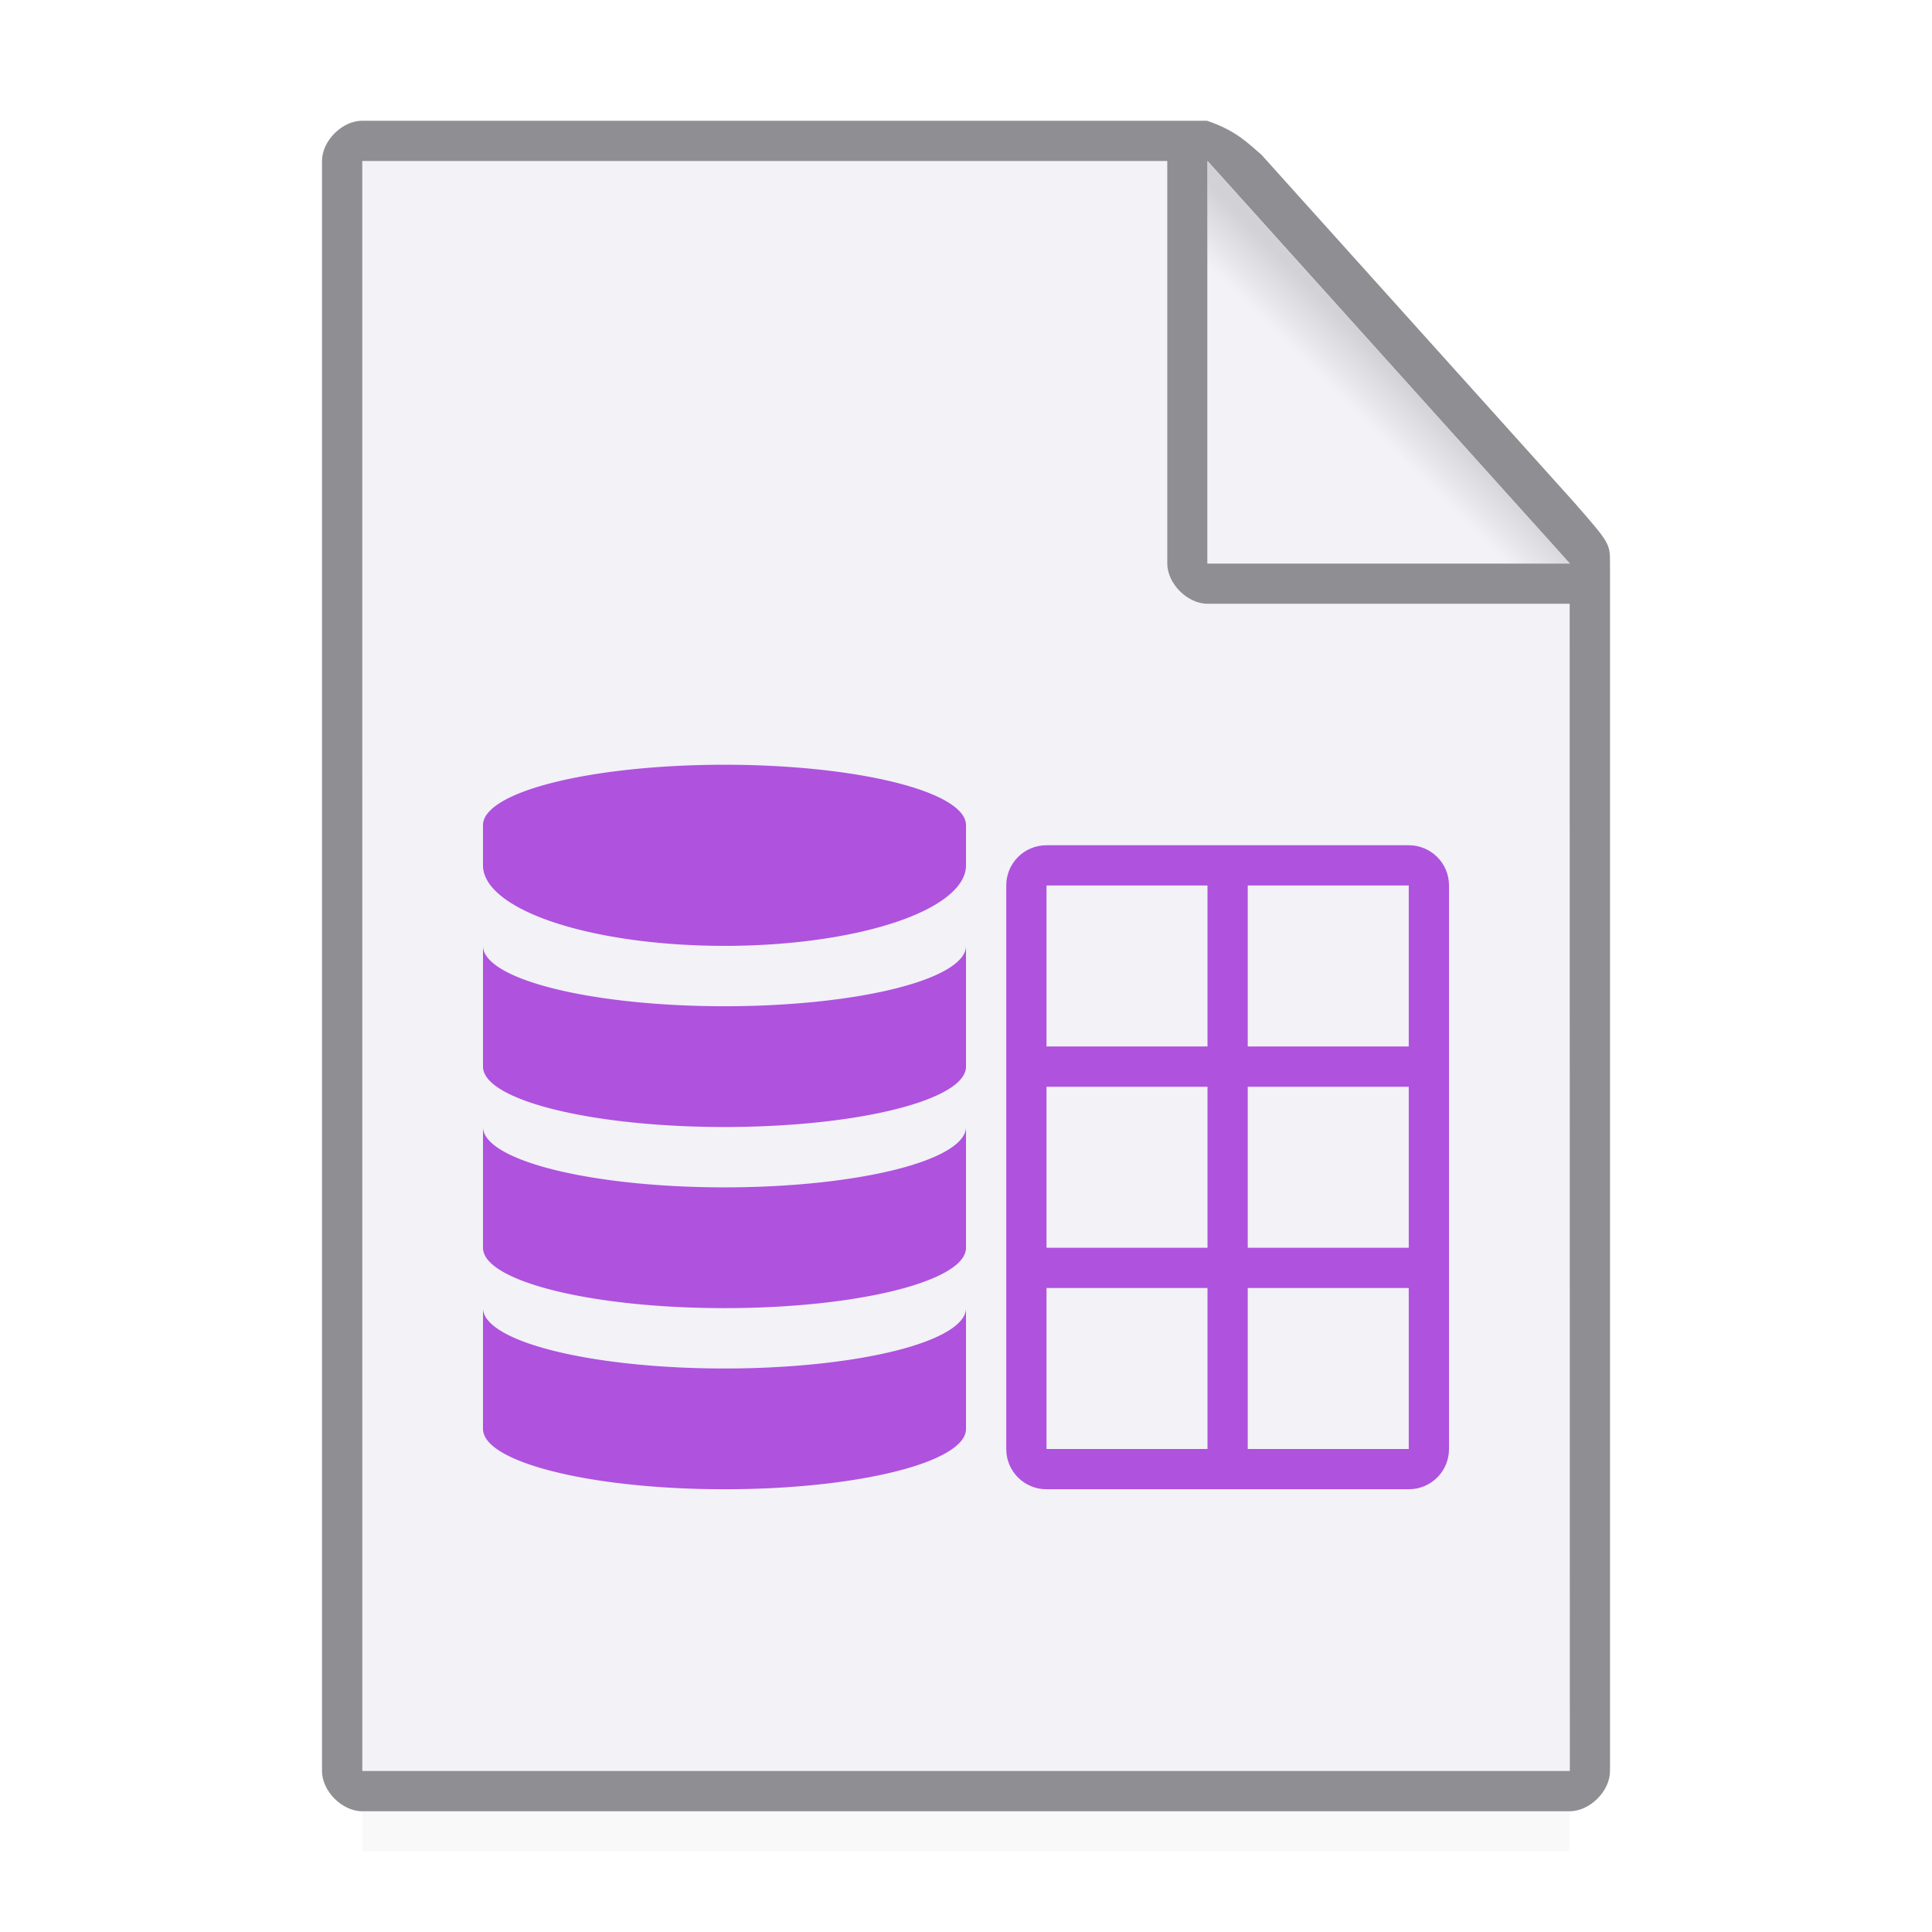
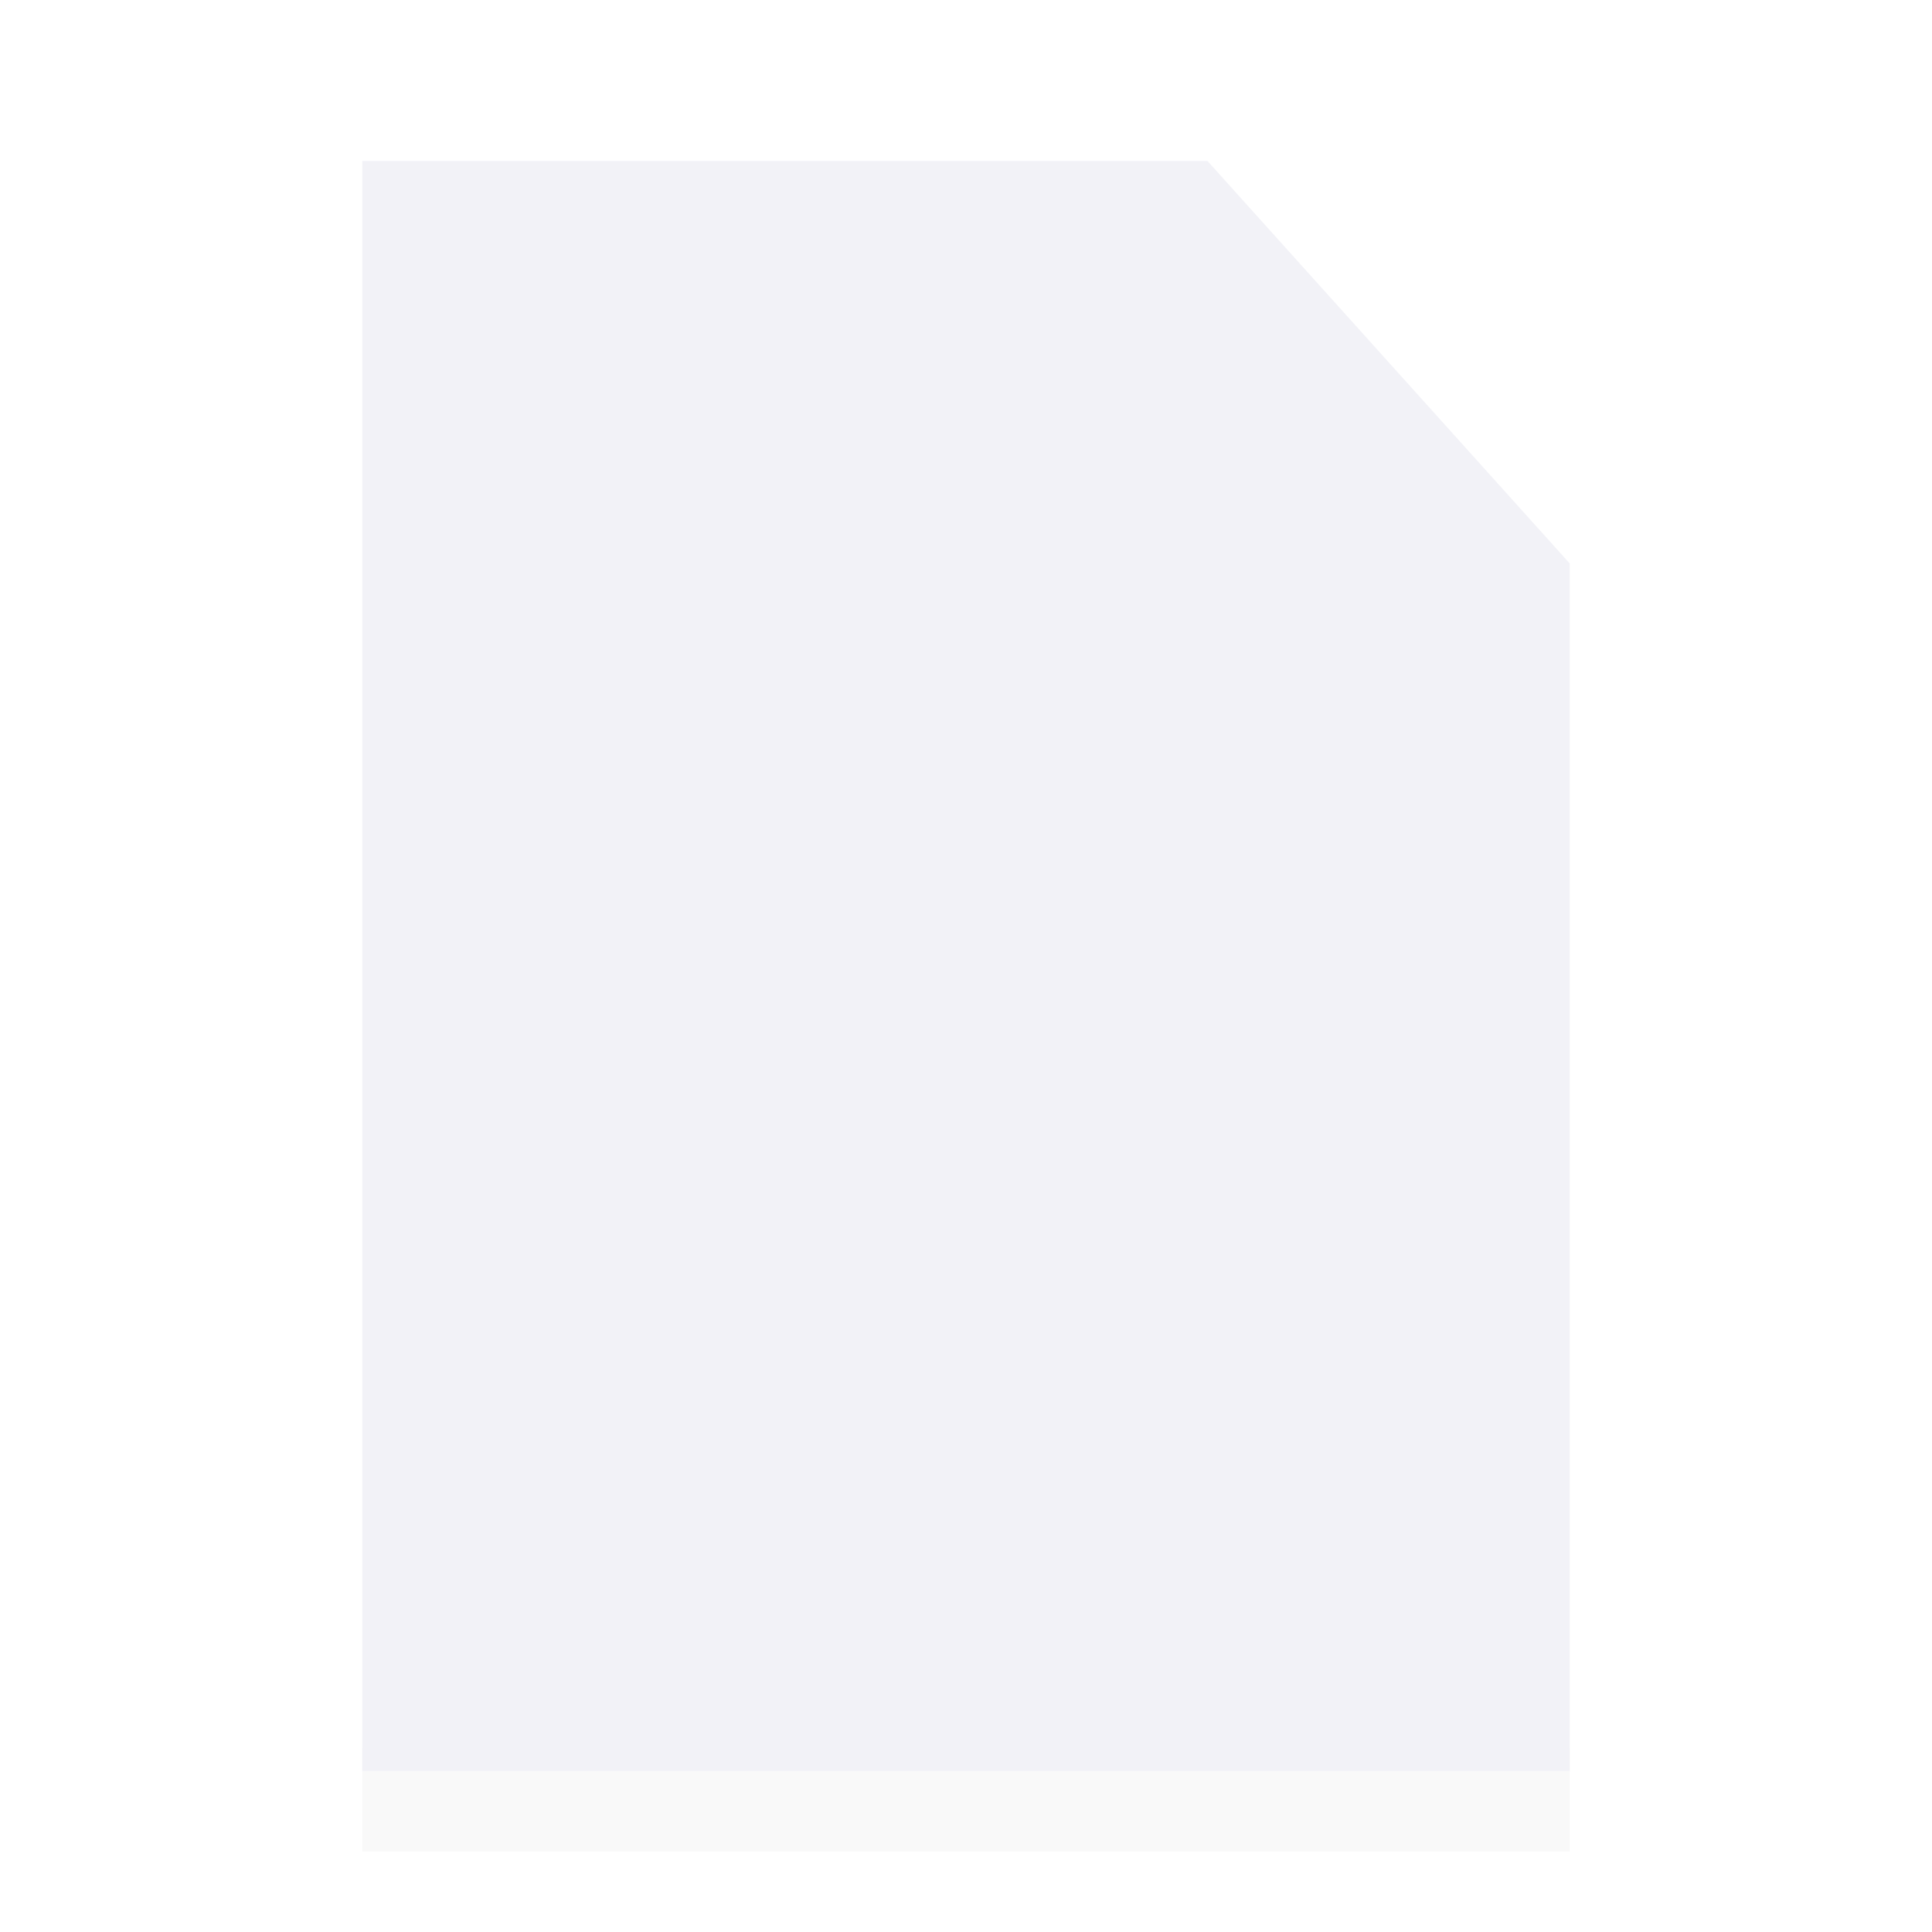
<svg xmlns="http://www.w3.org/2000/svg" height="48" width="48">
  <filter id="a" color-interpolation-filters="sRGB" height="1.686" width="1.058" x="-.029" y="-.343">
    <feGaussianBlur stdDeviation=".366" />
  </filter>
  <linearGradient id="b" gradientUnits="userSpaceOnUse" x1="30" x2="34.736" y1="14" y2="9.264">
    <stop offset="0" stop-color="#f2f2f7" />
    <stop offset=".78" stop-color="#f2f2f7" />
    <stop offset="1" stop-color="#d1d1d6" />
  </linearGradient>
  <path d="m9 43.441h30v2.559h-30z" filter="url(#a)" opacity=".15" stroke-width="1.015" />
  <path d="m9 4v40h30v-30l-9-10z" fill="#f2f2f7" stroke-width="1.5" />
-   <path d="m8.997 3c-.497 0-.997.5-.997 1v40c0 .5.5 1 .997 1h30c.503 0 1.004-.5 1.003-1v-30c0-.5 0-.5-.908-1.538l-7.754-8.62c-.332-.281-.617-.593-1.35-.842zm.004 1h20v10c0 .5.5 1 .997 1h9l.004 29h-30zm21 0 9 10h-9z" fill="#8e8e93" stroke-width="1.5" />
-   <path d="m18 19a6 1.5 0 0 0 -6 1.5v1a6 2 0 0 0 6 2 6 2 0 0 0 6-2v-1a6 1.5 0 0 0 -6-1.5zm-6 4.5v3c0 .828 2.686 1.5 6 1.5s6-.672 6-1.5v-3a6 1.5 0 0 1 -6 1.5 6 1.5 0 0 1 -6-1.5zm0 4.5v3c0 .828 2.686 1.5 6 1.5s6-.672 6-1.5v-3a6 1.5 0 0 1 -6 1.5 6 1.5 0 0 1 -6-1.5zm0 4.5v3c0 .828 2.686 1.5 6 1.5s6-.672 6-1.5v-3a6 1.5 0 0 1 -6 1.5 6 1.5 0 0 1 -6-1.5z" fill="#af52de" />
-   <path d="m26 21c-.554 0-1 .446-1 1v14c0 .554.446 1 1 1h9c.554 0 1-.446 1-1v-14c0-.554-.446-1-1-1zm0 1h4v4h-4zm5 0h4v4h-4zm-5 5h4v4h-4zm5 0h4v4h-4zm-5 5h4v4h-4zm5 0h4v4h-4z" fill="#af52de" />
-   <path d="m30 14h9l-9-10z" fill="url(#b)" fill-rule="evenodd" />
</svg>